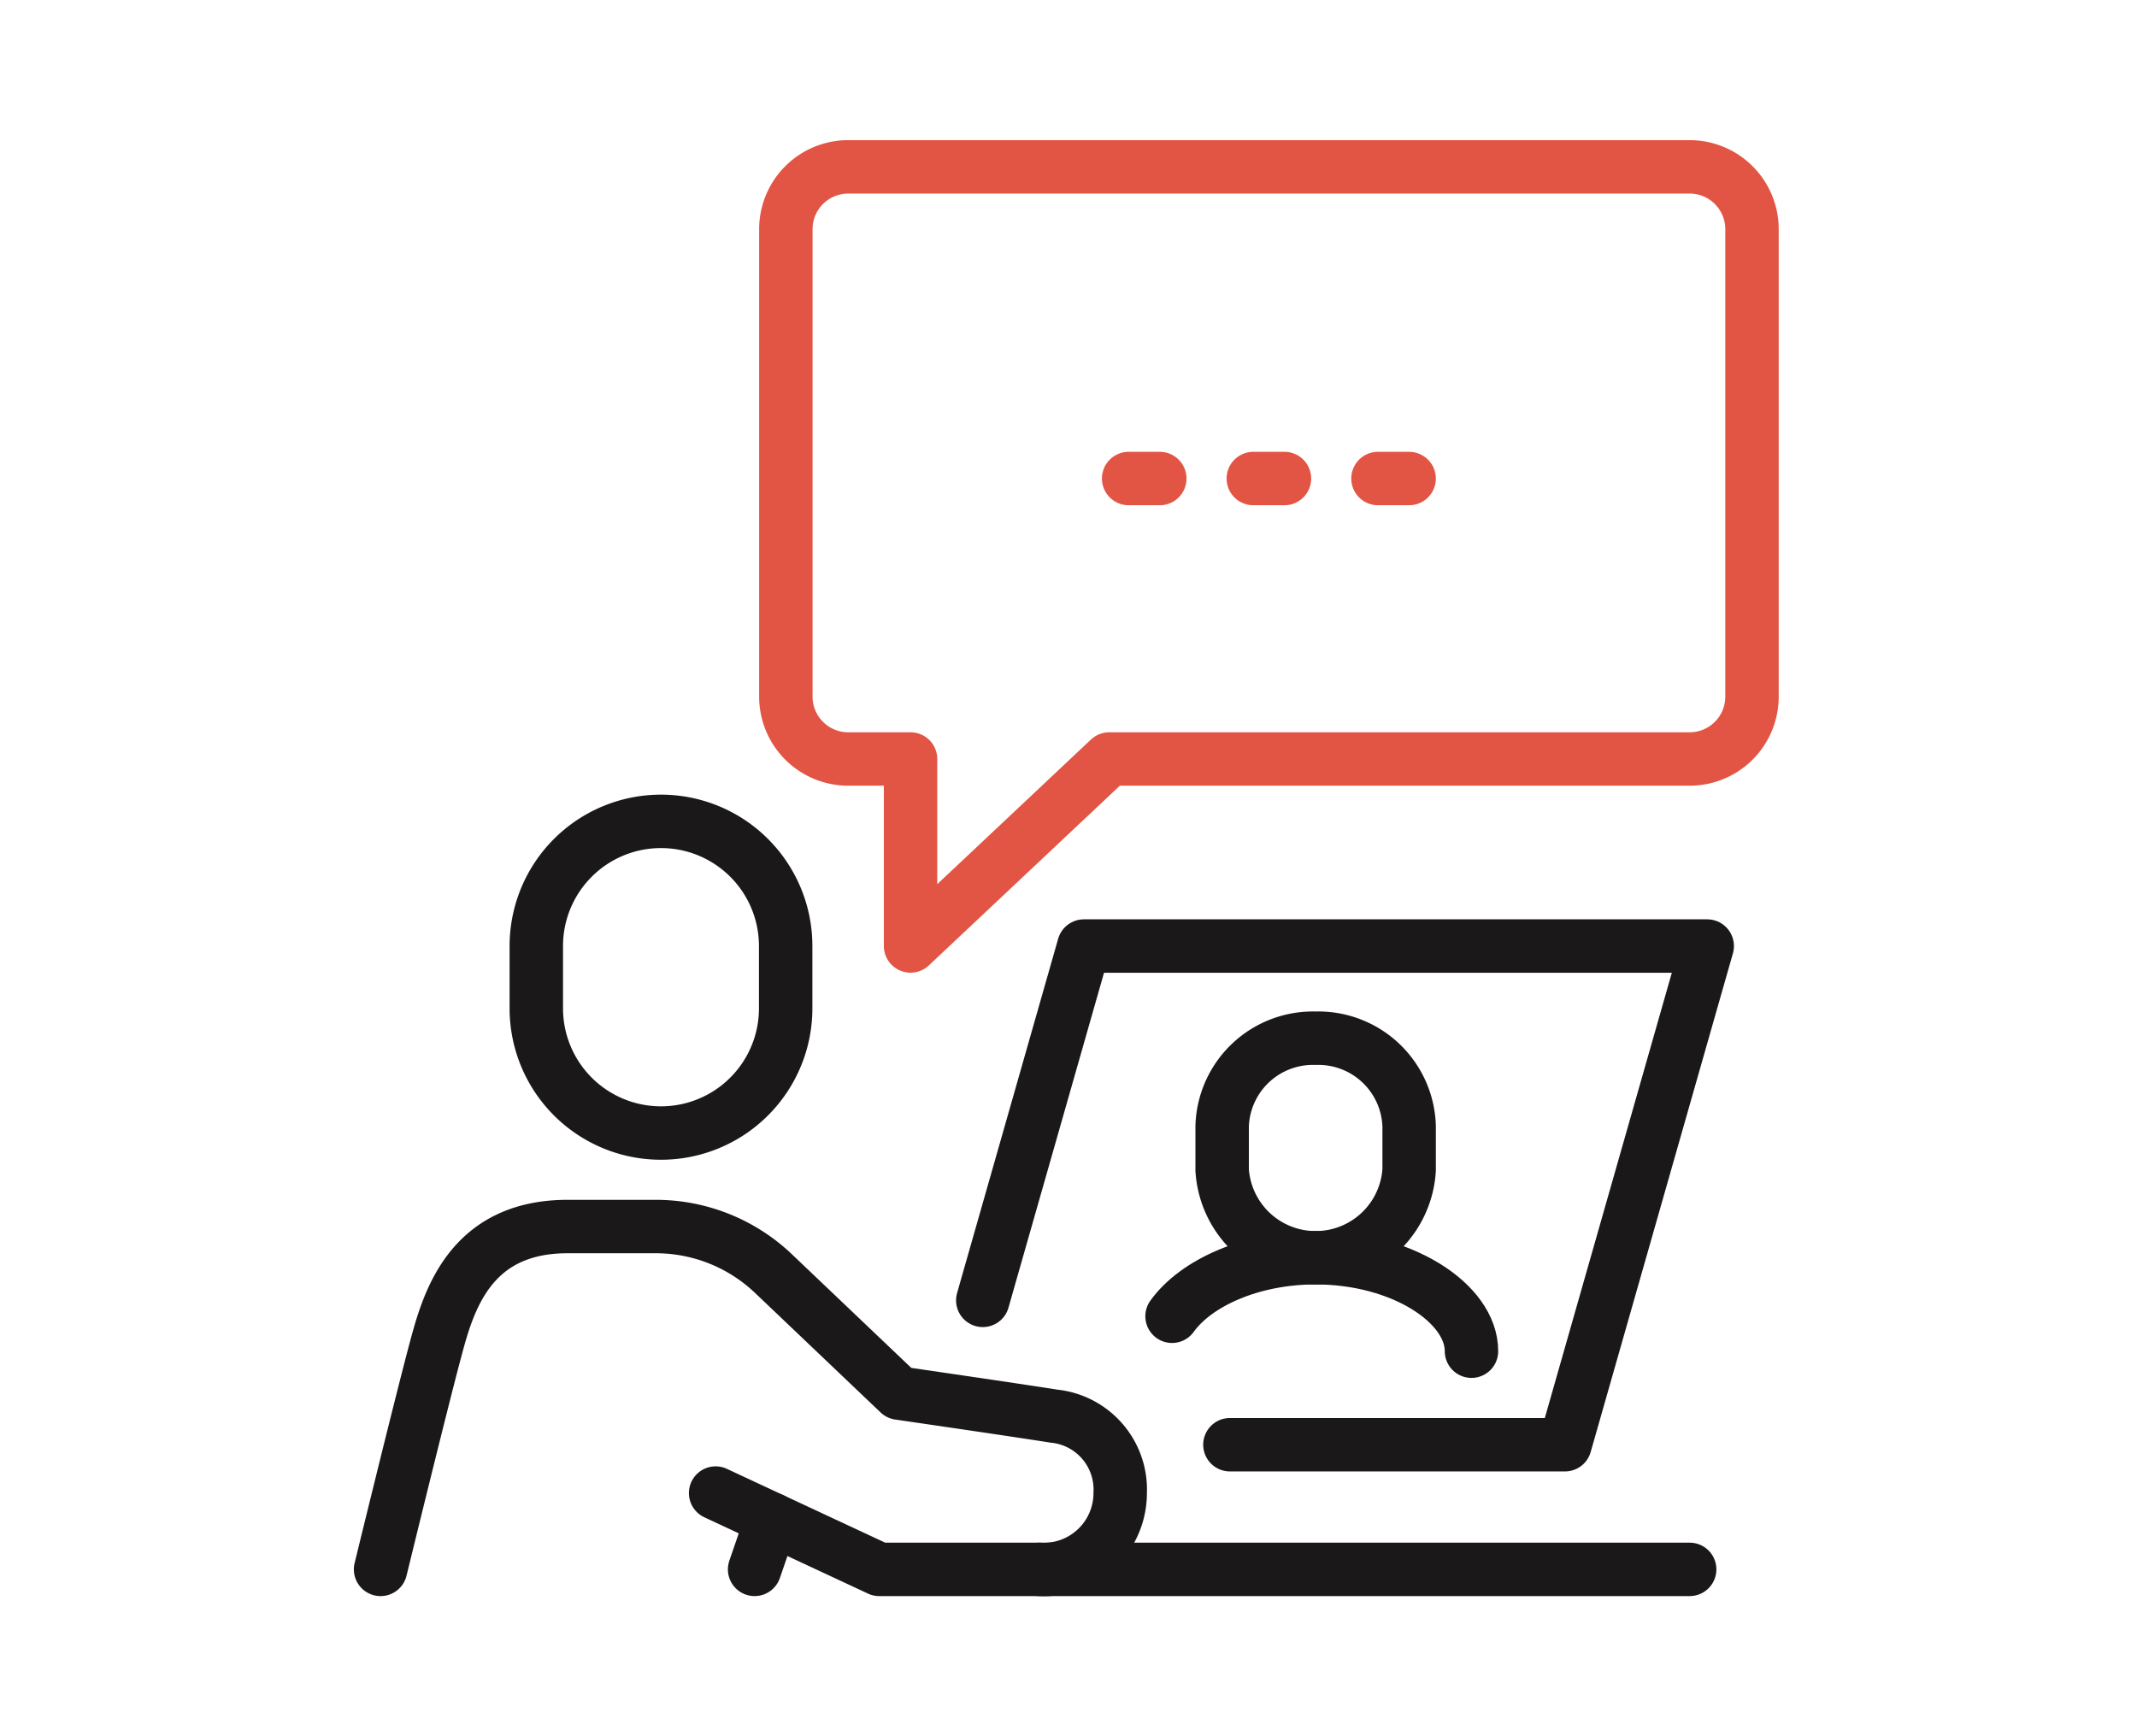
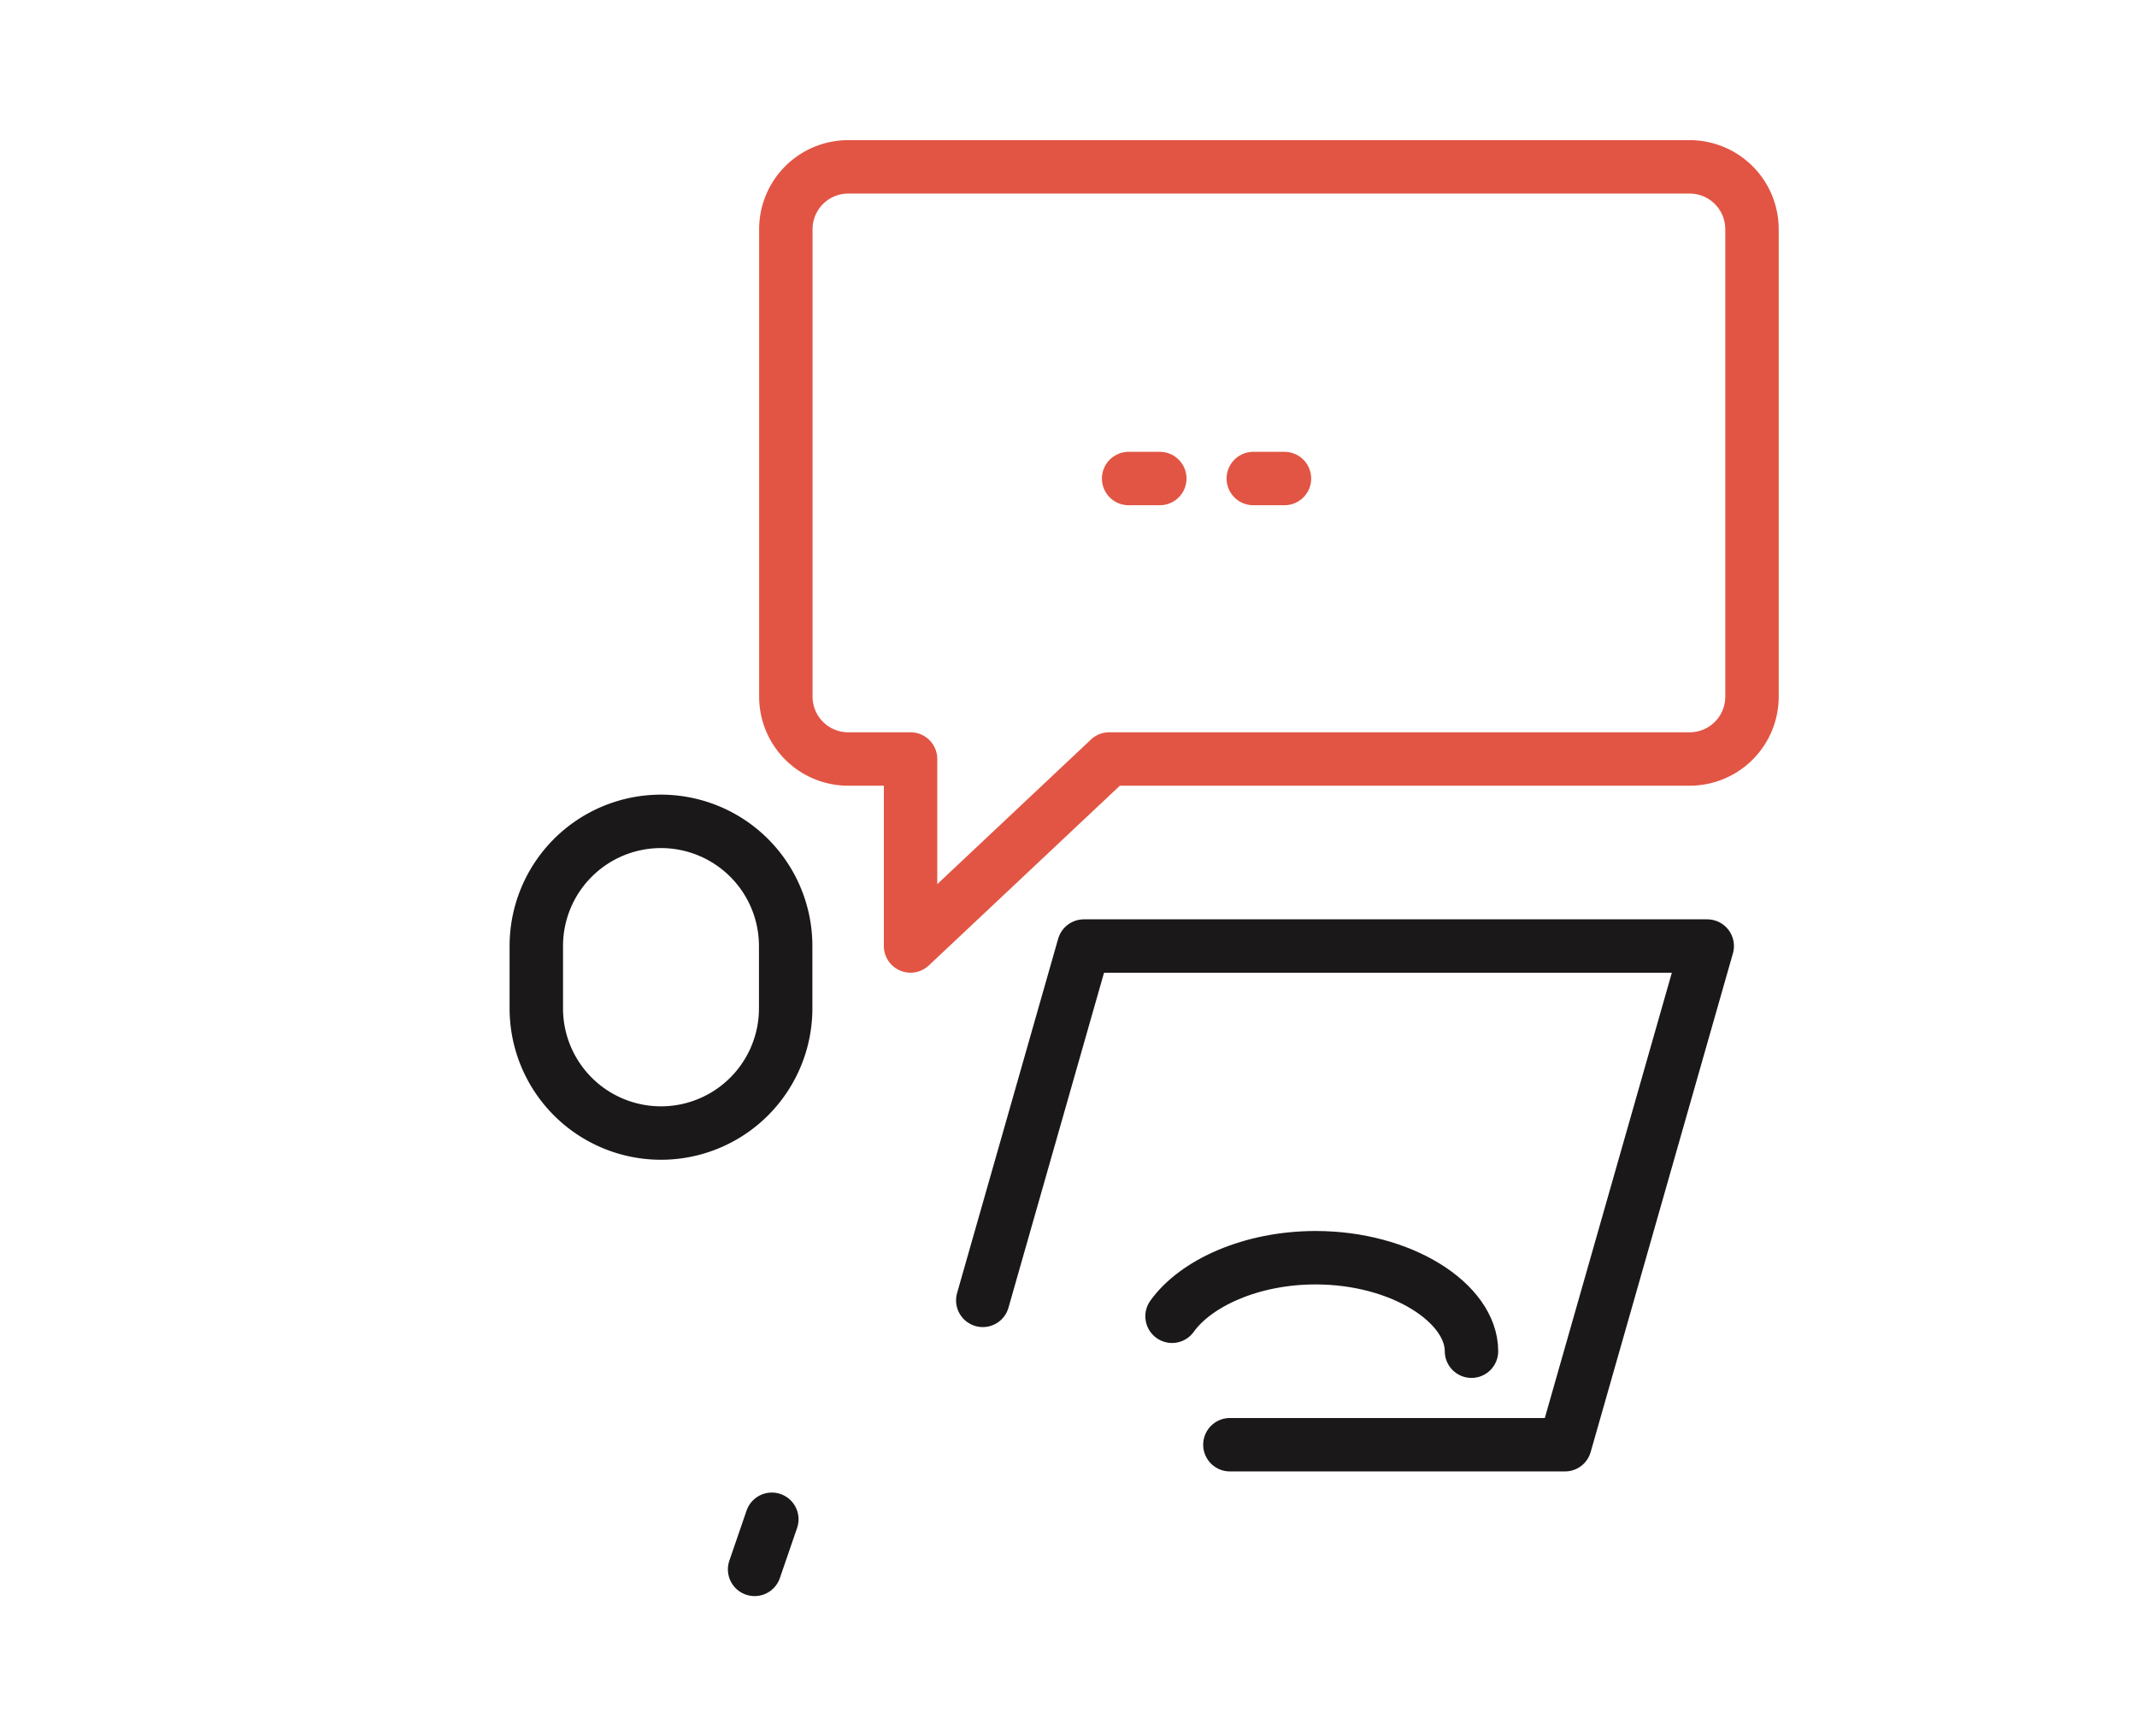
<svg xmlns="http://www.w3.org/2000/svg" width="80" height="65" viewBox="0 0 80 65">
  <defs>
    <clipPath id="clip-path">
      <rect id="Rectangle_7580" data-name="Rectangle 7580" width="80" height="65" transform="translate(1241 1042)" fill="#fff" stroke="#707070" stroke-width="1" />
    </clipPath>
    <clipPath id="clip-path-2">
      <rect id="Rectangle_7569" data-name="Rectangle 7569" width="55.834" height="57.001" transform="translate(-2 -2)" fill="none" />
    </clipPath>
  </defs>
  <g id="Mask_Group_4534" data-name="Mask Group 4534" transform="translate(-1241 -1042)" clip-path="url(#clip-path)">
    <g id="Group_5219" data-name="Group 5219" transform="translate(1255 1048)">
      <g id="Group_5218" data-name="Group 5218" clip-path="url(#clip-path-2)">
-         <path id="Path_45856" data-name="Path 45856" d="M13.543,171.705l6.126,2.857h5.98a2.862,2.862,0,0,0,3.039-2.857,2.762,2.762,0,0,0-2.479-2.88c-1.515-.24-5.8-.862-5.8-.862l-4.7-4.474a6.386,6.386,0,0,0-4.4-1.762H8c-3.719,0-4.487,2.9-4.959,4.667C2.477,168.509,1,174.562,1,174.562" transform="translate(-0.753 -121.808)" fill="none" stroke="#1a1818" stroke-linecap="round" stroke-linejoin="round" stroke-width="2" />
        <line id="Line_195" data-name="Line 195" x1="0.645" y2="1.876" transform="translate(14.249 50.878)" fill="none" stroke="#1a1818" stroke-linecap="round" stroke-linejoin="round" stroke-width="2" />
        <path id="Path_45857" data-name="Path 45857" d="M29.3,100.273a4.667,4.667,0,0,0-4.667,4.667v2.334a4.667,4.667,0,1,0,9.335,0V104.94A4.667,4.667,0,0,0,29.3,100.273Z" transform="translate(-18.556 -75.523)" fill="none" stroke="#1a1818" stroke-linecap="round" stroke-linejoin="round" stroke-width="2" />
-         <line id="Line_196" data-name="Line 196" x2="24.358" transform="translate(24.896 52.754)" fill="none" stroke="#1a1818" stroke-linecap="round" stroke-linejoin="round" stroke-width="2" />
-         <path id="Path_45858" data-name="Path 45858" d="M132.137,133.166a3.4,3.4,0,0,0-3.5,3.287V138.1a3.507,3.507,0,0,0,7,0v-1.643A3.4,3.4,0,0,0,132.137,133.166Z" transform="translate(-96.885 -100.297)" fill="none" stroke="#1a1818" stroke-linecap="round" stroke-linejoin="round" stroke-width="2" />
        <path id="Path_45859" data-name="Path 45859" d="M132.249,169.954c0-1.8-2.612-3.5-5.834-3.5-2.416,0-4.49.954-5.376,2.192" transform="translate(-91.163 -125.368)" fill="none" stroke="#1a1818" stroke-linecap="round" stroke-linejoin="round" stroke-width="2" />
        <path id="Path_45860" data-name="Path 45860" d="M92.336,132.447l3.784-13.265h23.336l-5.325,18.669H101.587" transform="translate(-69.545 -89.764)" fill="none" stroke="#1a1818" stroke-linecap="round" stroke-linejoin="round" stroke-width="2" />
        <path id="Path_45861" data-name="Path 45861" d="M96.292,1h-31.5a2.334,2.334,0,0,0-2.334,2.334v17.5a2.334,2.334,0,0,0,2.334,2.334h2.334v7l7.439-7H96.292a2.333,2.333,0,0,0,2.334-2.334V3.334A2.334,2.334,0,0,0,96.292,1Z" transform="translate(-47.039 -0.753)" fill="none" stroke="#e25544" stroke-linecap="round" stroke-linejoin="round" stroke-width="2" />
        <line id="Line_197" data-name="Line 197" x2="1.167" transform="translate(28.251 11.915)" fill="none" stroke="#e25544" stroke-linecap="round" stroke-linejoin="round" stroke-width="2" />
        <line id="Line_198" data-name="Line 198" x2="1.167" transform="translate(32.918 11.915)" fill="none" stroke="#e25544" stroke-linecap="round" stroke-linejoin="round" stroke-width="2" />
-         <line id="Line_199" data-name="Line 199" x2="1.167" transform="translate(37.585 11.915)" fill="none" stroke="#e25544" stroke-linecap="round" stroke-linejoin="round" stroke-width="2" />
      </g>
    </g>
  </g>
</svg>